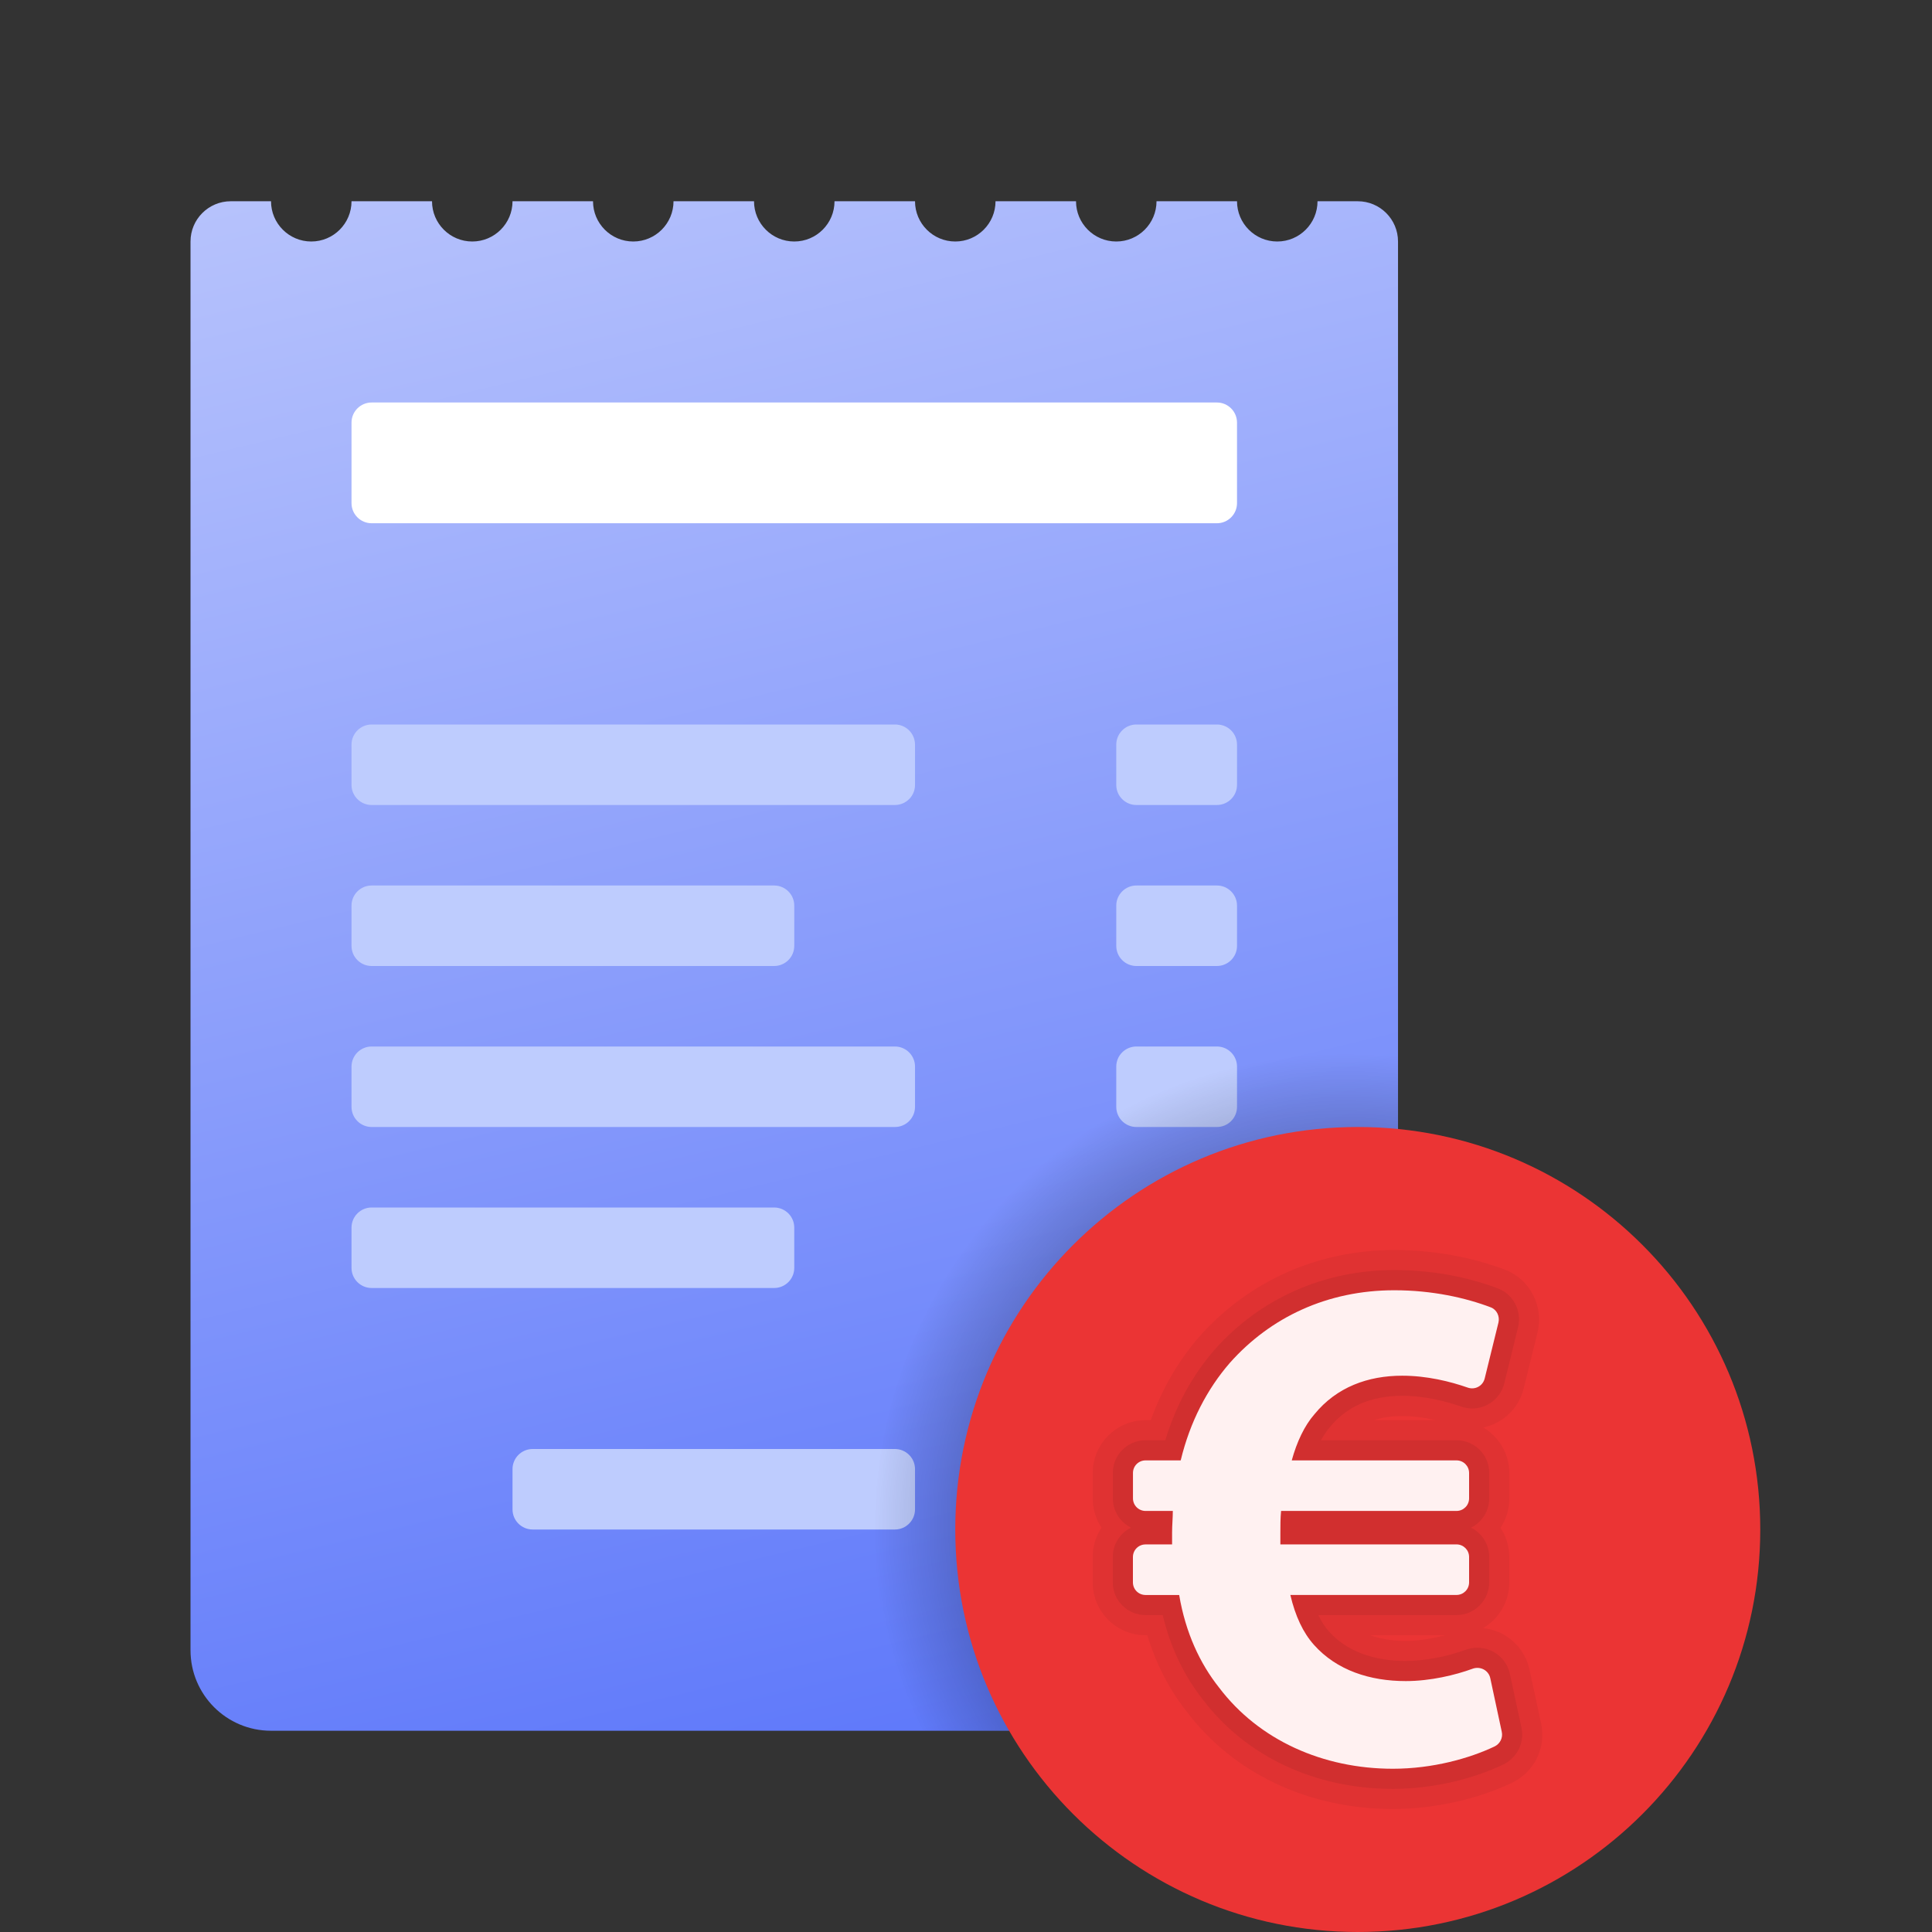
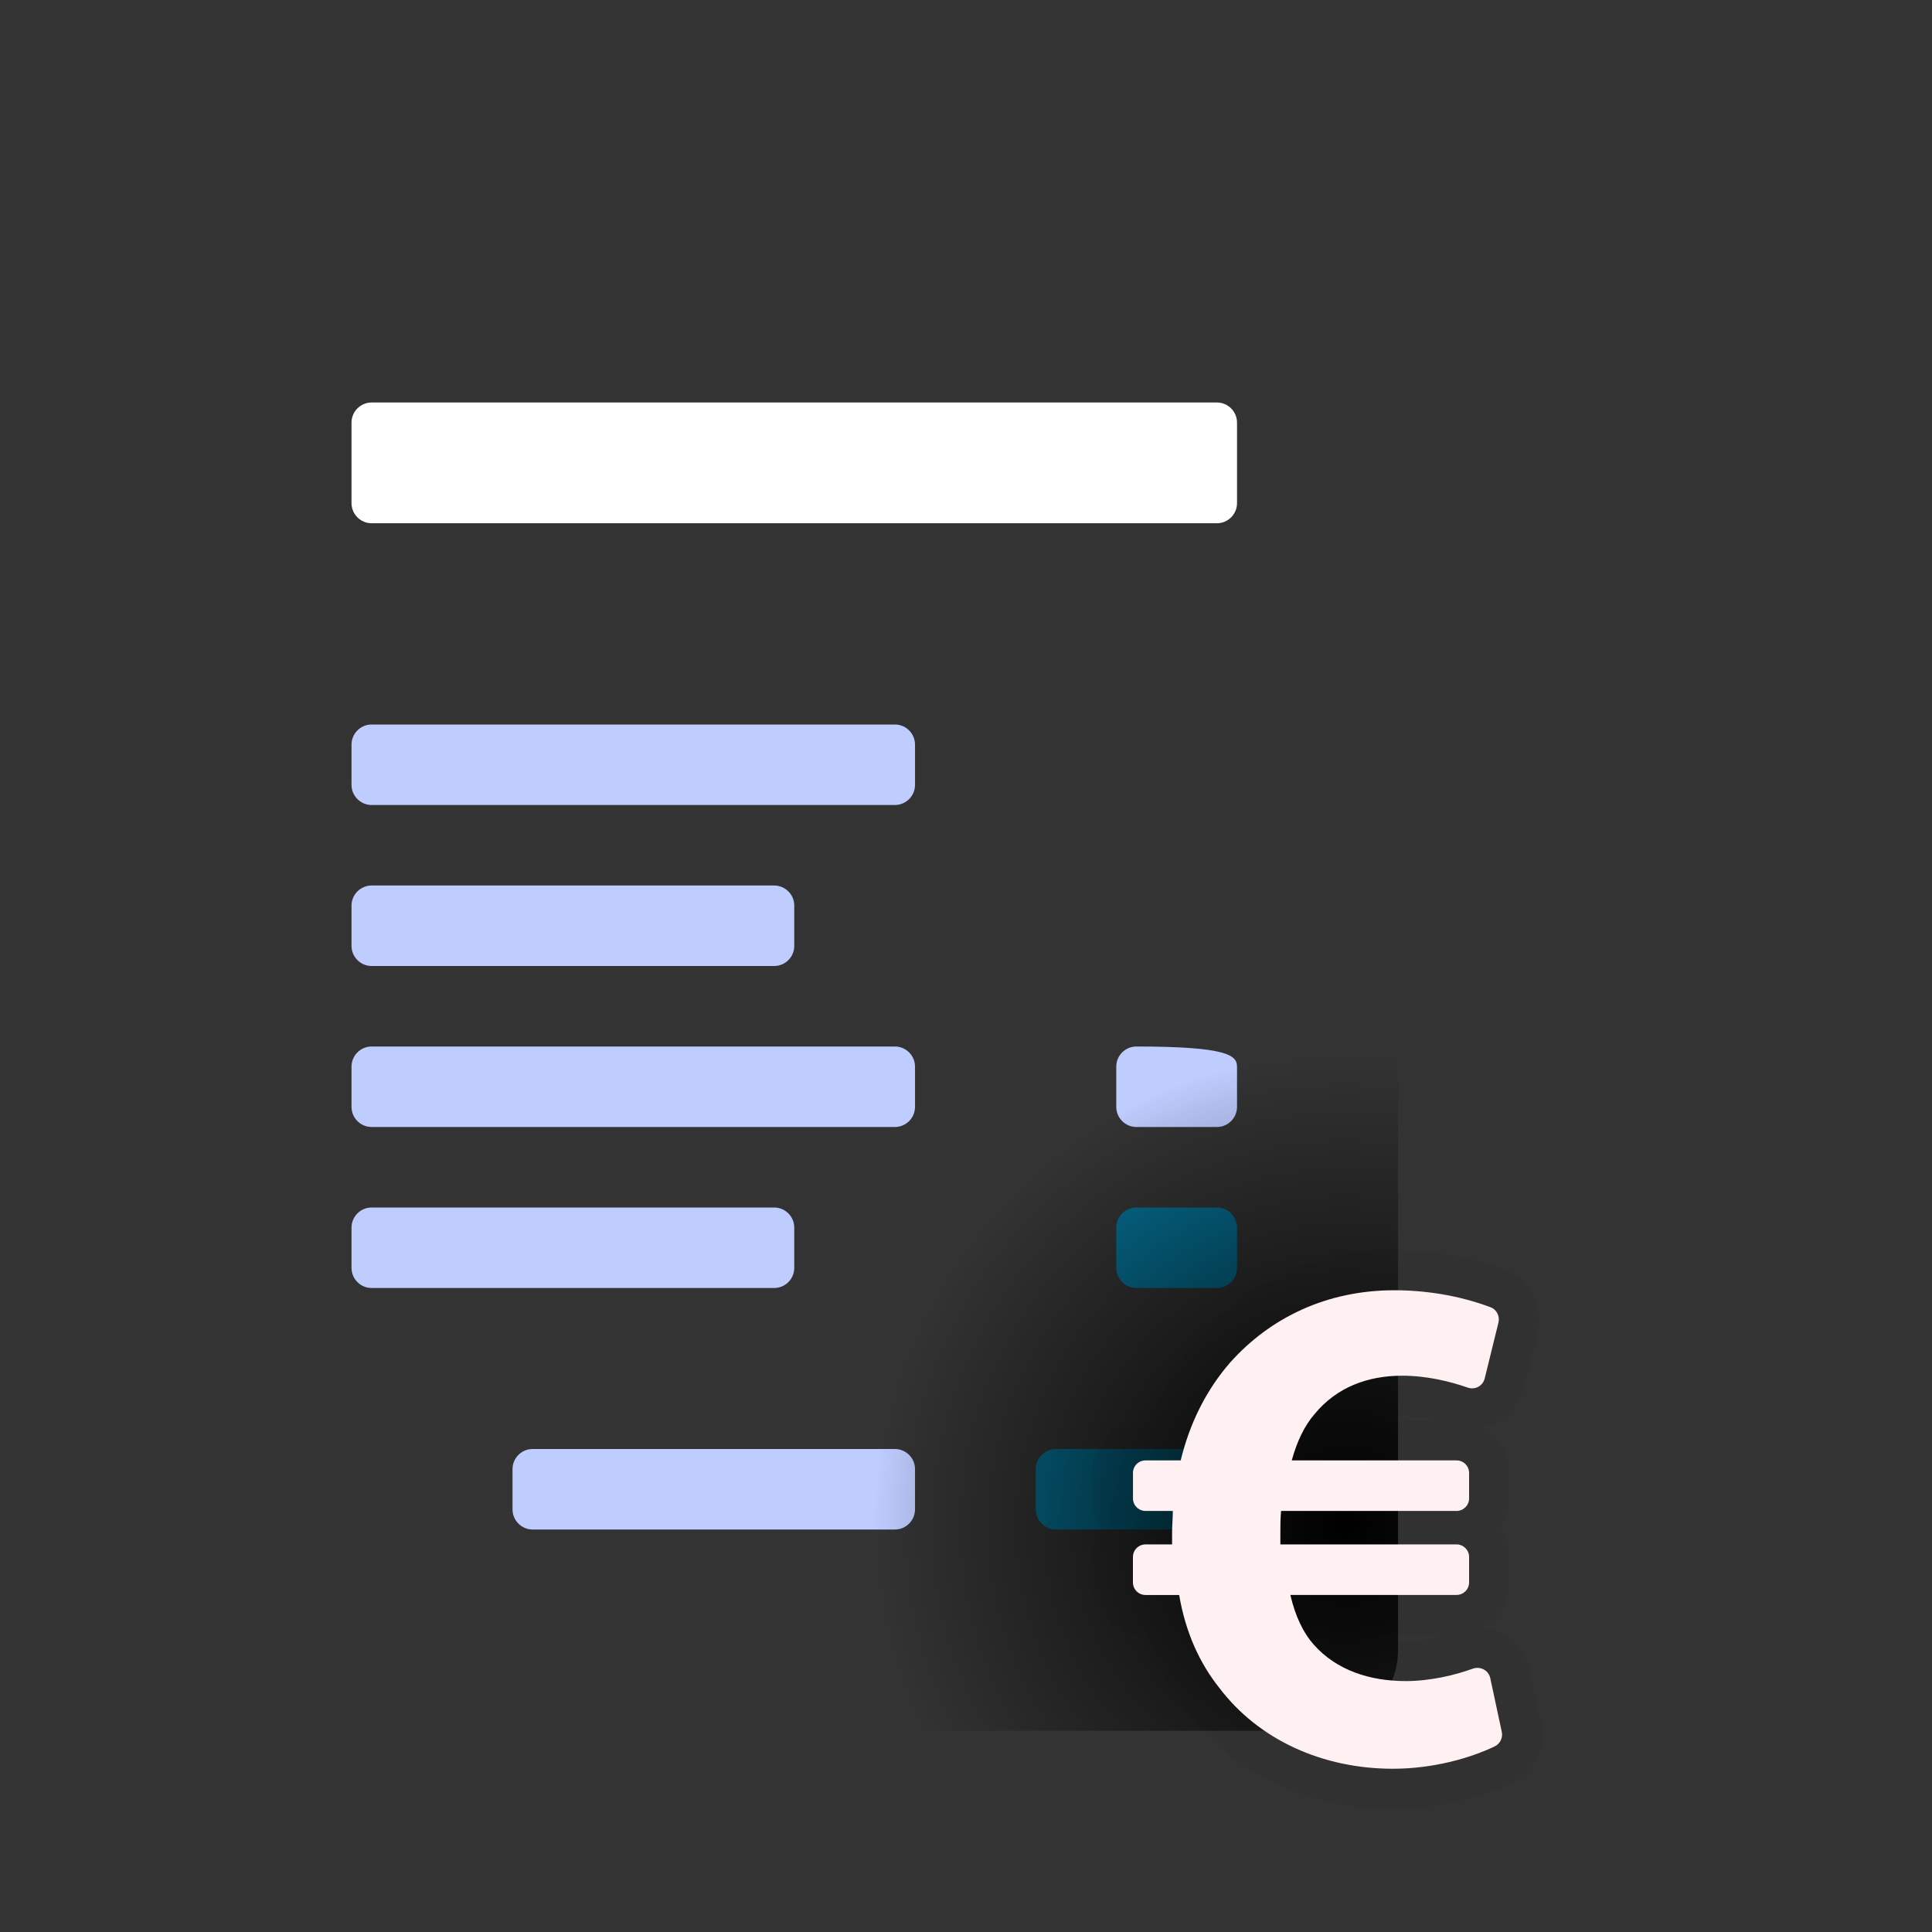
<svg xmlns="http://www.w3.org/2000/svg" width="180" height="180" viewBox="0 0 180 180" fill="none">
  <rect x="0" y="0" width="180" height="180" fill="#333333" stroke="none" />
-   <path d="M122.75 18.75C122.75 20.82 121.07 22.5 119 22.5C116.93 22.5 115.25 20.82 115.25 18.75H107.75C107.75 20.82 106.07 22.5 104 22.5C101.93 22.5 100.25 20.82 100.25 18.75H92.75C92.75 20.82 91.07 22.5 89 22.5C86.93 22.5 85.25 20.82 85.25 18.75H77.75C77.75 20.82 76.07 22.5 74 22.5C71.93 22.5 70.25 20.82 70.25 18.75H62.75C62.75 20.82 61.07 22.5 59 22.5C56.93 22.5 55.25 20.82 55.25 18.75H47.75C47.75 20.82 46.07 22.5 44 22.5C41.93 22.5 40.25 20.82 40.25 18.75H32.75C32.75 20.82 31.07 22.5 29 22.5C26.93 22.5 25.25 20.82 25.25 18.75H21.5C19.43 18.75 17.75 20.43 17.75 22.5V153.75C17.75 157.894 21.106 161.25 25.25 161.25H122.75C126.894 161.25 130.25 157.894 130.25 153.75V22.5C130.25 20.43 128.57 18.75 126.5 18.75H122.75Z" fill="url(#paint0_linear_322_3378)" />
  <path d="M113.375 48.75H34.625C33.59 48.75 32.75 47.91 32.75 46.875V39.375C32.75 38.34 33.59 37.5 34.625 37.5H113.375C114.41 37.5 115.25 38.34 115.25 39.375V46.875C115.25 47.91 114.41 48.75 113.375 48.75Z" fill="white" />
-   <path d="M113.375 75H105.875C104.84 75 104 74.16 104 73.125V69.375C104 68.34 104.84 67.5 105.875 67.5H113.375C114.41 67.5 115.25 68.34 115.25 69.375V73.125C115.25 74.16 114.41 75 113.375 75Z" fill="#BECCFE" />
  <path d="M83.375 75H34.625C33.59 75 32.75 74.16 32.75 73.125V69.375C32.75 68.34 33.59 67.5 34.625 67.5H83.375C84.41 67.5 85.25 68.34 85.25 69.375V73.125C85.25 74.16 84.41 75 83.375 75Z" fill="#BECCFE" />
-   <path d="M113.375 90H105.875C104.84 90 104 89.16 104 88.125V84.375C104 83.34 104.84 82.5 105.875 82.5H113.375C114.41 82.5 115.25 83.34 115.25 84.375V88.125C115.25 89.16 114.41 90 113.375 90Z" fill="#BECCFE" />
  <path d="M72.125 90H34.625C33.59 90 32.75 89.16 32.75 88.125V84.375C32.75 83.34 33.59 82.5 34.625 82.5H72.125C73.16 82.5 74 83.34 74 84.375V88.125C74 89.16 73.16 90 72.125 90Z" fill="#BECCFE" />
-   <path d="M113.375 105H105.875C104.84 105 104 104.16 104 103.125V99.375C104 98.34 104.84 97.5 105.875 97.5H113.375C114.41 97.5 115.25 98.34 115.25 99.375V103.125C115.25 104.16 114.41 105 113.375 105Z" fill="#BECCFE" />
+   <path d="M113.375 105H105.875C104.84 105 104 104.16 104 103.125V99.375C104 98.34 104.84 97.5 105.875 97.5C114.41 97.5 115.25 98.34 115.25 99.375V103.125C115.25 104.16 114.41 105 113.375 105Z" fill="#BECCFE" />
  <path d="M83.375 105H34.625C33.59 105 32.75 104.16 32.75 103.125V99.375C32.75 98.34 33.59 97.5 34.625 97.5H83.375C84.41 97.5 85.25 98.34 85.25 99.375V103.125C85.25 104.16 84.41 105 83.375 105Z" fill="#BECCFE" />
  <path d="M113.375 120H105.875C104.84 120 104 119.16 104 118.125V114.375C104 113.34 104.84 112.5 105.875 112.5H113.375C114.41 112.5 115.25 113.34 115.25 114.375V118.125C115.25 119.16 114.41 120 113.375 120Z" fill="#057093" />
  <path d="M72.125 120H34.625C33.59 120 32.75 119.16 32.75 118.125V114.375C32.75 113.34 33.59 112.5 34.625 112.5H72.125C73.16 112.5 74 113.34 74 114.375V118.125C74 119.16 73.16 120 72.125 120Z" fill="#BECCFE" />
  <path d="M113.375 142.5H98.375C97.34 142.5 96.5 141.66 96.5 140.625V136.875C96.5 135.84 97.34 135 98.375 135H113.375C114.41 135 115.25 135.84 115.25 136.875V140.625C115.25 141.66 114.41 142.5 113.375 142.5Z" fill="#057093" />
  <path d="M83.375 142.5H49.625C48.59 142.5 47.75 141.66 47.75 140.625V136.875C47.75 135.84 48.59 135 49.625 135H83.375C84.41 135 85.25 135.84 85.25 136.875V140.625C85.25 141.66 84.41 142.5 83.375 142.5Z" fill="#BECCFE" />
  <path d="M126.5 97.5C101.686 97.5 81.5 117.686 81.5 142.5C81.5 149.198 83.011 155.535 85.644 161.25H122.75C126.894 161.25 130.25 157.894 130.25 153.75V97.691C129.009 97.586 127.767 97.5 126.5 97.5Z" fill="url(#paint1_radial_322_3378)" />
-   <path d="M126.5 180C147.211 180 164 163.211 164 142.5C164 121.789 147.211 105 126.5 105C105.789 105 89 121.789 89 142.5C89 163.211 105.789 180 126.5 180Z" fill="#EB3434" />
  <path opacity="0.05" d="M129.766 168.54C121.929 168.54 114.935 165.24 110.581 159.487C108.95 157.436 107.709 155.032 106.895 152.351H106.726C104.011 152.351 101.802 150.142 101.802 147.427V145.065C101.802 144.064 102.099 143.119 102.627 142.331C102.102 141.54 101.806 140.599 101.806 139.601V137.239C101.806 134.524 104.015 132.315 106.73 132.315H107.214C108.264 129.405 109.786 126.784 111.747 124.523C116.375 119.318 122.817 116.464 129.905 116.464C134.435 116.464 138.012 117.461 140.214 118.294C142.535 119.179 143.84 121.68 143.251 124.114L141.969 129.322C141.515 131.205 140.026 132.611 138.189 132.997C139.644 133.856 140.619 135.435 140.619 137.242V139.609C140.619 140.61 140.322 141.551 139.797 142.342C140.322 143.134 140.615 144.075 140.615 145.072V147.435C140.615 149.243 139.636 150.825 138.177 151.684C140.307 151.909 142.047 153.45 142.505 155.58L143.581 160.564C144.076 162.84 142.936 165.131 140.81 166.125C137.566 167.655 133.539 168.54 129.766 168.54ZM127.644 152.351C128.78 152.76 129.976 152.88 130.966 152.88C132.072 152.88 133.396 152.685 134.641 152.351H127.644ZM133.782 132.319C132.841 132.094 131.757 131.929 130.636 131.929C129.65 131.929 128.772 132.056 127.996 132.319H133.782Z" fill="black" />
-   <path opacity="0.07" d="M129.766 166.665C122.518 166.665 116.075 163.635 112.078 158.355C110.308 156.128 109.044 153.473 108.328 150.473H106.723C105.043 150.473 103.674 149.108 103.674 147.424V145.061C103.674 143.865 104.368 142.826 105.376 142.328C104.371 141.825 103.681 140.79 103.681 139.594V137.231C103.681 135.551 105.046 134.183 106.73 134.183H108.571C109.539 130.98 111.08 128.149 113.169 125.741C117.425 120.956 123.365 118.328 129.909 118.328C134.154 118.328 137.495 119.258 139.554 120.038C140.994 120.585 141.8 122.145 141.433 123.66L140.154 128.865C139.82 130.249 138.586 131.224 137.158 131.224C136.813 131.224 136.471 131.164 136.141 131.051C134.825 130.59 132.815 130.043 130.64 130.043C127.756 130.043 125.499 131.018 123.924 132.934C123.616 133.286 123.335 133.706 123.076 134.183H135.699C137.379 134.183 138.748 135.548 138.748 137.231V139.598C138.748 140.79 138.054 141.833 137.049 142.331C138.054 142.83 138.744 143.865 138.744 145.061V147.424C138.744 149.104 137.379 150.473 135.695 150.473H122.821C123.106 151.065 123.436 151.571 123.808 151.991C125.833 154.268 128.814 154.748 130.963 154.748C132.684 154.748 134.776 154.358 136.55 153.709C136.906 153.581 137.266 153.518 137.634 153.518C139.115 153.518 140.364 154.523 140.671 155.959L141.748 160.946C142.055 162.364 141.346 163.793 140.015 164.415C137.015 165.84 133.276 166.665 129.766 166.665Z" fill="black" />
  <path d="M139.917 161.351C140.041 161.914 139.749 162.48 139.224 162.724C136.921 163.815 133.497 164.79 129.77 164.79C123.271 164.79 117.294 162.139 113.577 157.226C111.789 154.973 110.457 152.119 109.861 148.601H106.726C106.077 148.601 105.552 148.08 105.552 147.428V145.065C105.552 144.416 106.074 143.891 106.726 143.891H109.201C109.201 143.561 109.201 143.16 109.201 142.763C109.201 142.099 109.269 141.431 109.269 140.771H106.73C106.081 140.771 105.556 140.25 105.556 139.598V137.235C105.556 136.586 106.077 136.061 106.73 136.061H110.004C110.866 132.48 112.46 129.424 114.582 126.975C118.359 122.726 123.669 120.21 129.905 120.21C133.434 120.21 136.561 120.915 138.886 121.8C139.452 122.014 139.749 122.636 139.606 123.225L138.327 128.423C138.159 129.124 137.431 129.518 136.749 129.281C135.091 128.7 132.924 128.171 130.636 128.171C127.452 128.171 124.535 129.229 122.472 131.753C121.542 132.81 120.819 134.34 120.35 136.061H135.699C136.347 136.061 136.872 136.583 136.872 137.235V139.598C136.872 140.246 136.351 140.771 135.699 140.771H119.356C119.289 141.435 119.289 142.163 119.289 142.83C119.289 143.231 119.289 143.494 119.289 143.888H135.699C136.347 143.888 136.872 144.409 136.872 145.061V147.424C136.872 148.073 136.351 148.598 135.699 148.598H120.219C120.684 150.585 121.411 152.115 122.412 153.24C124.535 155.629 127.651 156.623 130.97 156.623C133.265 156.623 135.594 156.06 137.202 155.471C137.911 155.213 138.687 155.614 138.845 156.349L139.917 161.351Z" fill="#FFF1F1" />
  <defs>
    <linearGradient id="paint0_linear_322_3378" x1="77" y1="166.5" x2="32.647" y2="-18.395" gradientUnits="userSpaceOnUse">
      <stop stop-color="#5E78FA" />
      <stop offset="1" stop-color="#C9D2FD" />
    </linearGradient>
    <radialGradient id="paint1_radial_322_3378" cx="0" cy="0" r="1" gradientUnits="userSpaceOnUse" gradientTransform="translate(125.341 142.14) scale(44.914 44.914)">
      <stop />
      <stop offset="0.979" stop-opacity="0" />
    </radialGradient>
  </defs>
</svg>